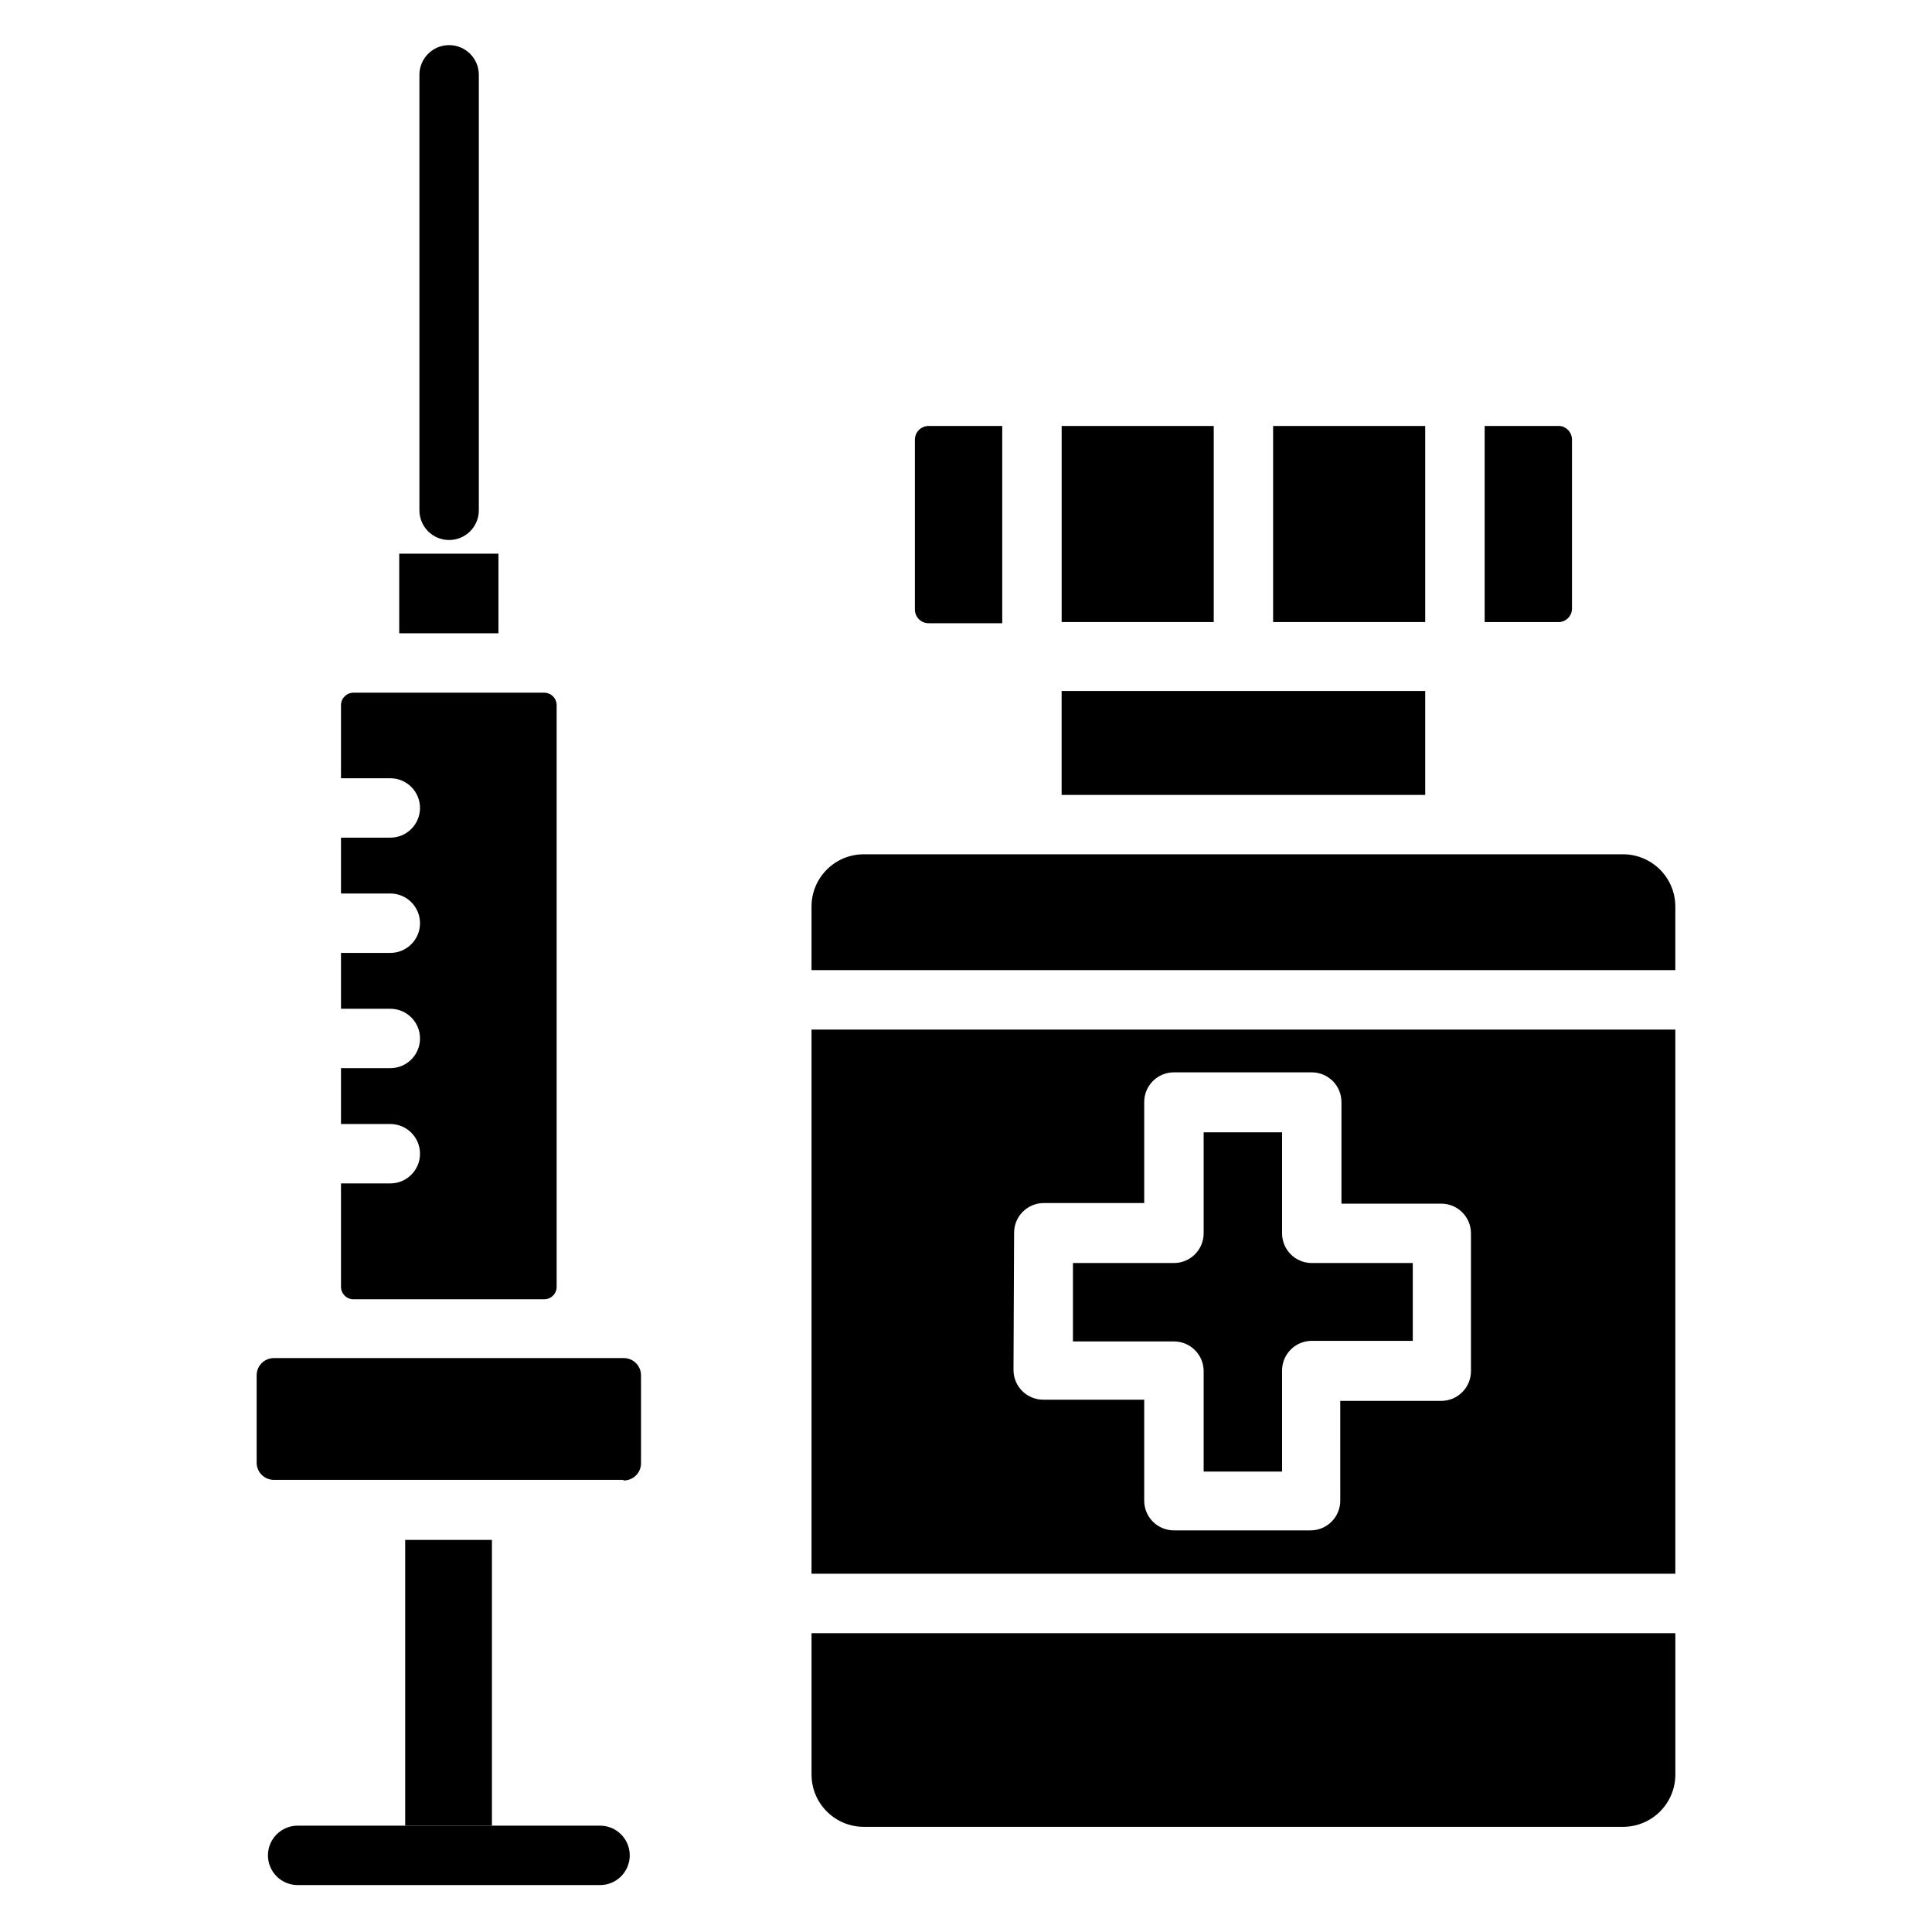
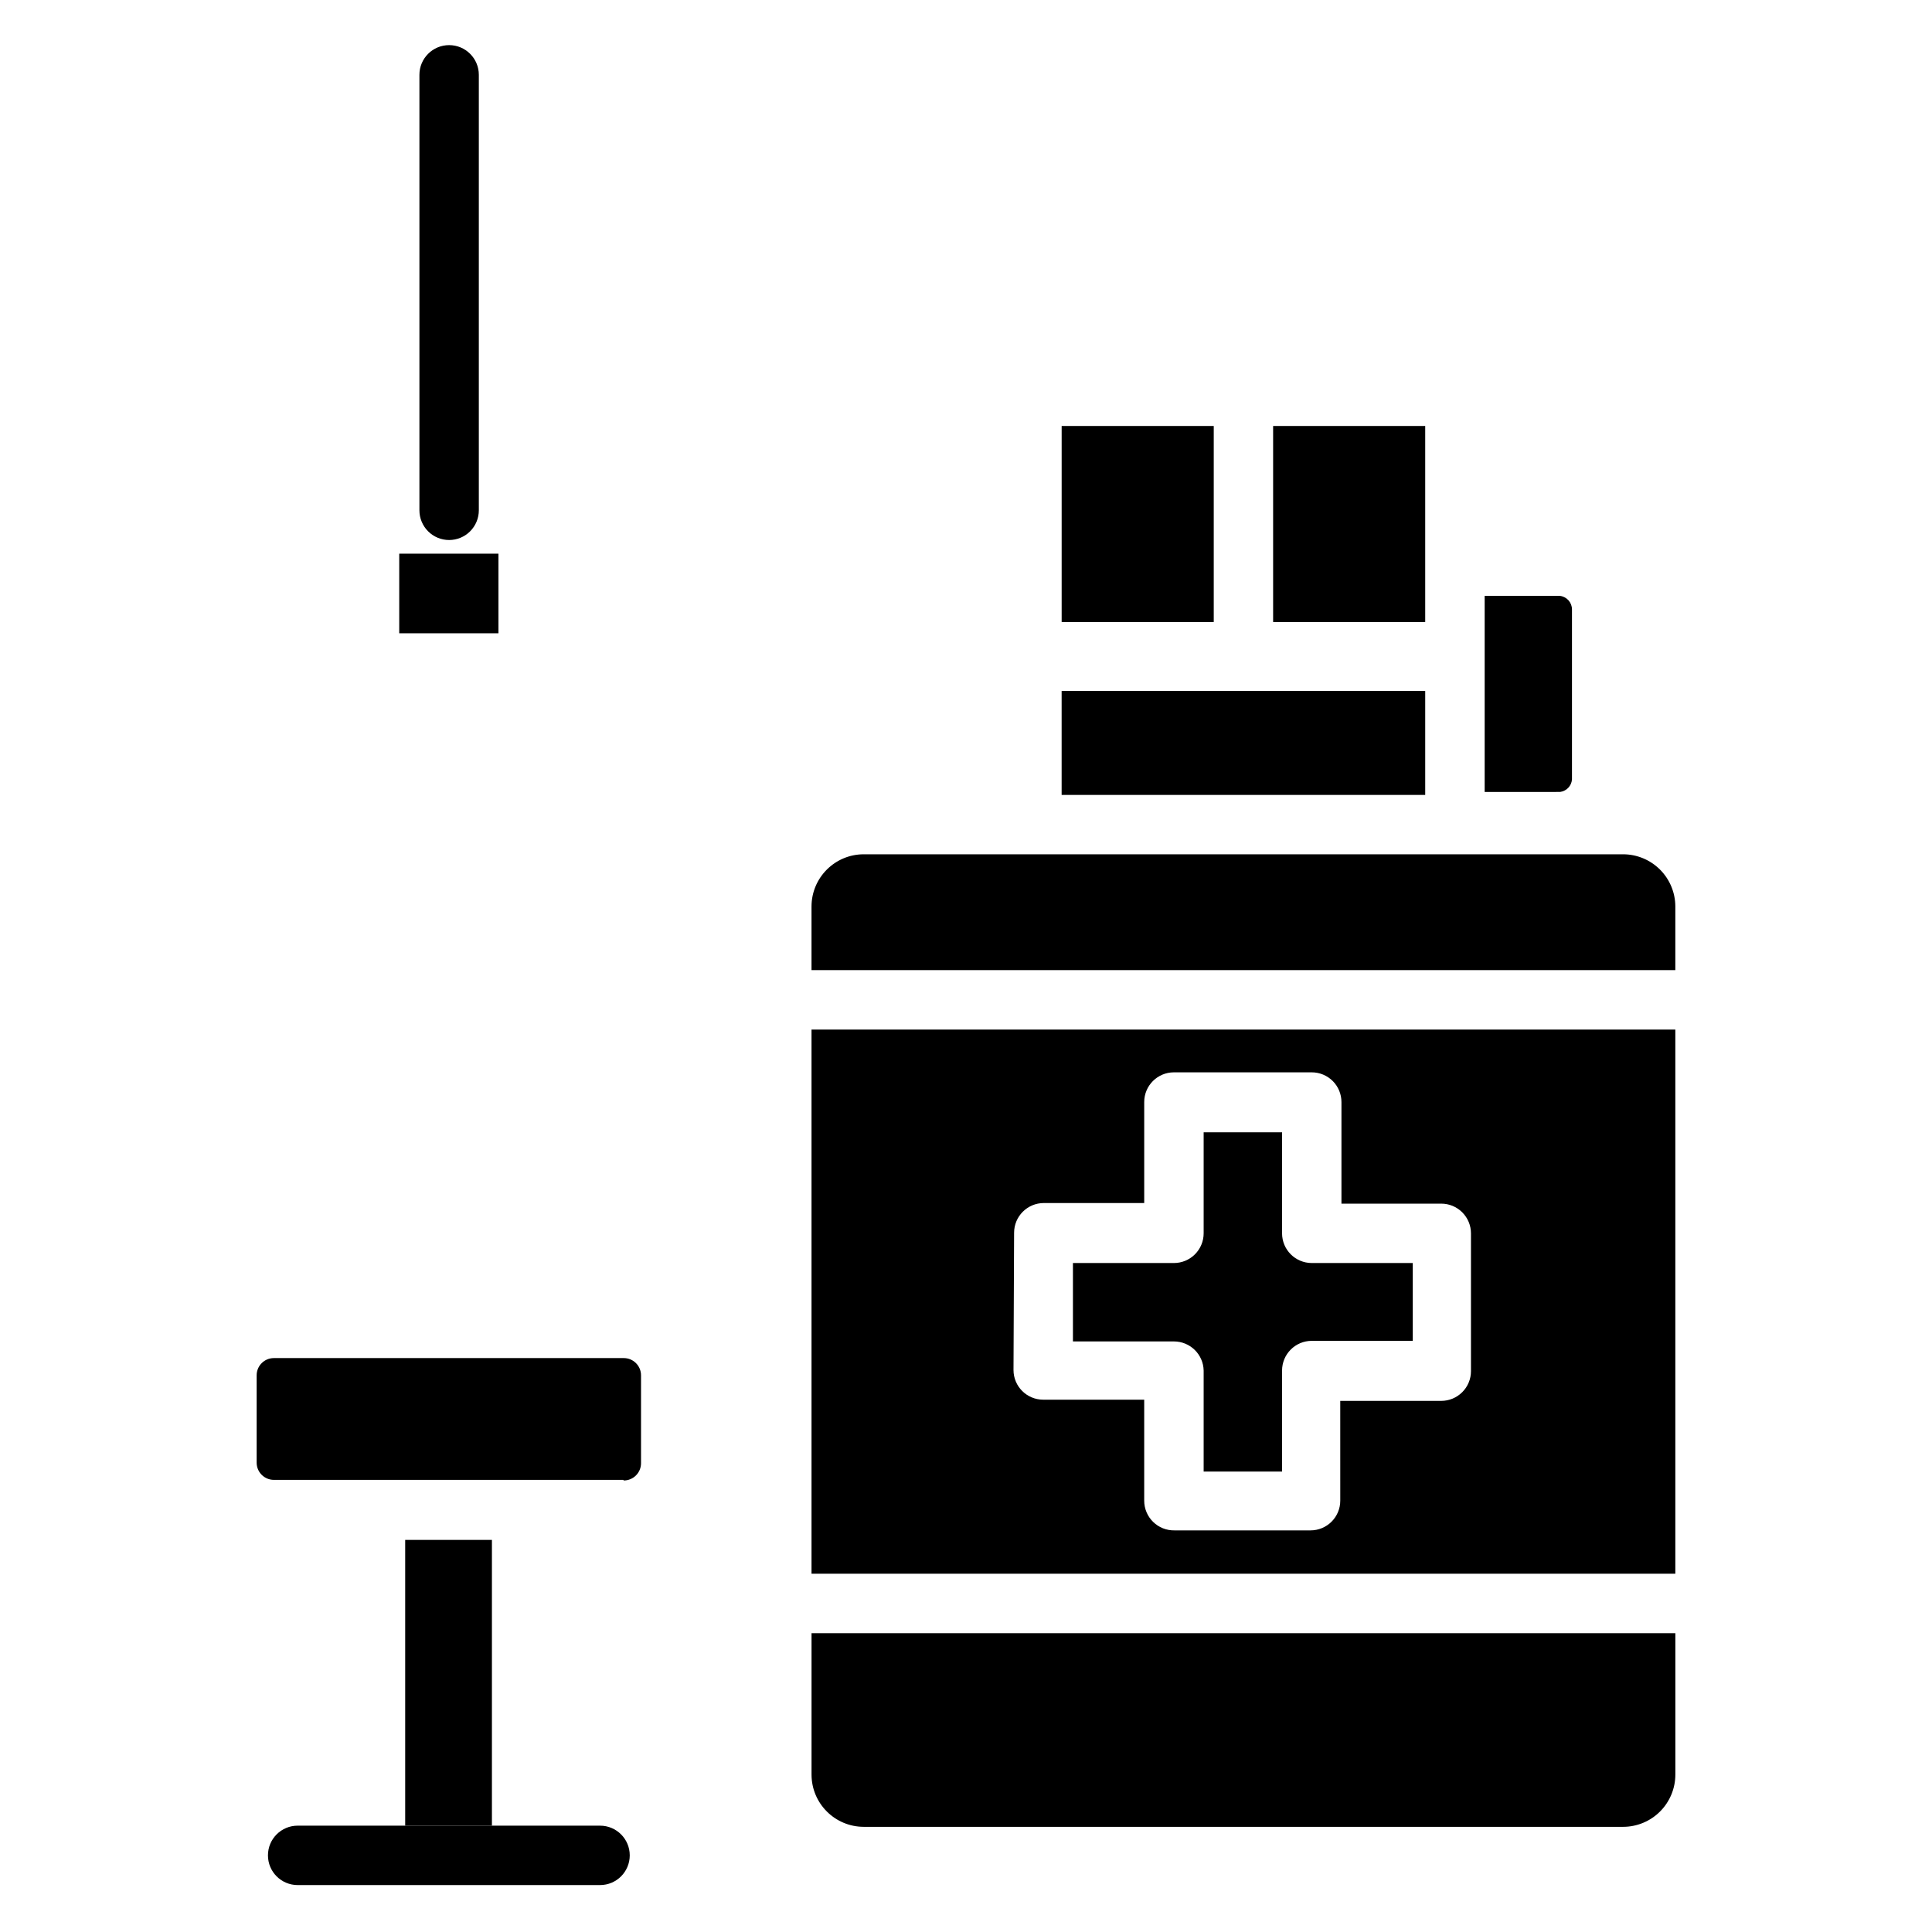
<svg xmlns="http://www.w3.org/2000/svg" fill="#000000" width="800px" height="800px" version="1.1" viewBox="144 144 512 512">
  <g>
-     <path d="m291.52 484.86v-153.98c0-0.879-0.352-1.719-0.969-2.34-0.621-0.617-1.461-0.969-2.34-0.969h-50.539c-1.824 0-3.305 1.48-3.305 3.309v19.363h13.066c4.348 0 7.875 3.527 7.875 7.875s-3.527 7.871-7.875 7.871h-13.066v14.801h13.066v-0.004c4.348 0 7.875 3.527 7.875 7.875 0 4.348-3.527 7.871-7.875 7.871h-13.066v14.801h13.066c4.348 0 7.875 3.523 7.875 7.871 0 4.348-3.527 7.871-7.875 7.871h-13.066v14.801h13.066c4.348 0 7.875 3.523 7.875 7.871s-3.527 7.871-7.875 7.871h-13.066v27.395c0 1.828 1.48 3.309 3.305 3.309h50.539c0.906 0 1.773-0.371 2.394-1.023 0.625-0.656 0.957-1.539 0.914-2.441z" />
    <path d="m309.31 536.34c2.523 0 4.566-2.047 4.566-4.566v-23.301c0-2.523-2.043-4.566-4.566-4.566h-92.73c-2.523 0-4.566 2.043-4.566 4.566v23.145-0.004c0 2.523 2.043 4.566 4.566 4.566h92.574z" />
    <path d="m251.38 552.09h22.984v75.73h-22.984z" />
    <path d="m274.05 627.82h-51.168c-4.348 0-7.871 3.523-7.871 7.871s3.523 7.871 7.871 7.871h80.137c4.348 0 7.871-3.523 7.871-7.871s-3.523-7.871-7.871-7.871z" />
    <path d="m249.8 290.73h26.293v21.098h-26.293z" />
    <path d="m263.02 287.11c2.09 0 4.094-0.828 5.566-2.305 1.477-1.477 2.309-3.481 2.309-5.566v-115.41c0-4.348-3.527-7.871-7.875-7.871-4.348 0-7.871 3.523-7.871 7.871v115.41c0 2.086 0.832 4.09 2.305 5.566 1.477 1.477 3.481 2.305 5.566 2.305z" />
    <path d="m473.52 327.11h-48.176v27.551h96.352v-27.551z" />
    <path d="m587.98 384.25c0-3.676-1.461-7.199-4.059-9.797-2.598-2.598-6.125-4.059-9.797-4.059h-201.21c-7.652 0-13.855 6.203-13.855 13.855v16.848h228.92z" />
    <path d="m372.92 628.13h201.21c3.672 0 7.199-1.457 9.797-4.059 2.598-2.598 4.059-6.121 4.059-9.797v-37.469h-228.92v37.473-0.004c0 7.652 6.203 13.855 13.855 13.855z" />
    <path d="m481.39 256.89h40.305v51.957h-40.305z" />
-     <path d="m390.08 256.89c-2 0-3.621 1.621-3.621 3.621v45.027c0 2 1.621 3.621 3.621 3.621h19.523v-52.27z" />
-     <path d="m560.59 305.54v-45.027c0.016-1.832-1.332-3.383-3.148-3.621h-19.992v51.957l19.992-0.004c1.703-0.219 3.016-1.598 3.148-3.305z" />
+     <path d="m560.59 305.54c0.016-1.832-1.332-3.383-3.148-3.621h-19.992v51.957l19.992-0.004c1.703-0.219 3.016-1.598 3.148-3.305z" />
    <path d="m425.35 256.89h40.305v51.957h-40.305z" />
    <path d="m359.06 561.06h228.92v-144.21h-228.92zm53.688-90.371c0-4.348 3.527-7.871 7.875-7.871h26.605v-26.766c0-4.348 3.523-7.871 7.871-7.871h36.527c2.086 0 4.09 0.828 5.566 2.305 1.477 1.477 2.305 3.481 2.305 5.566v26.926h26.449c2.09 0 4.09 0.828 5.566 2.305s2.309 3.477 2.309 5.566v36.527-0.004c0 2.09-0.832 4.094-2.309 5.566-1.477 1.477-3.477 2.309-5.566 2.309h-26.766l0.004 26.449c0 2.086-0.832 4.09-2.309 5.566-1.477 1.477-3.477 2.305-5.566 2.305h-36.051c-2.117 0.043-4.16-0.77-5.672-2.25-1.508-1.48-2.359-3.508-2.359-5.621v-26.766h-26.766c-4.348 0-7.871-3.523-7.871-7.871z" />
    <path d="m462.98 507.21v26.766h20.781v-26.766c0-4.348 3.523-7.871 7.871-7.871h26.766v-20.625h-26.766c-4.348 0-7.871-3.523-7.871-7.871v-26.766h-20.781v26.766c0 2.086-0.832 4.09-2.309 5.566-1.477 1.477-3.477 2.305-5.566 2.305h-26.766v20.781h26.766c4.289 0 7.789 3.43 7.875 7.715z" />
  </g>
</svg>